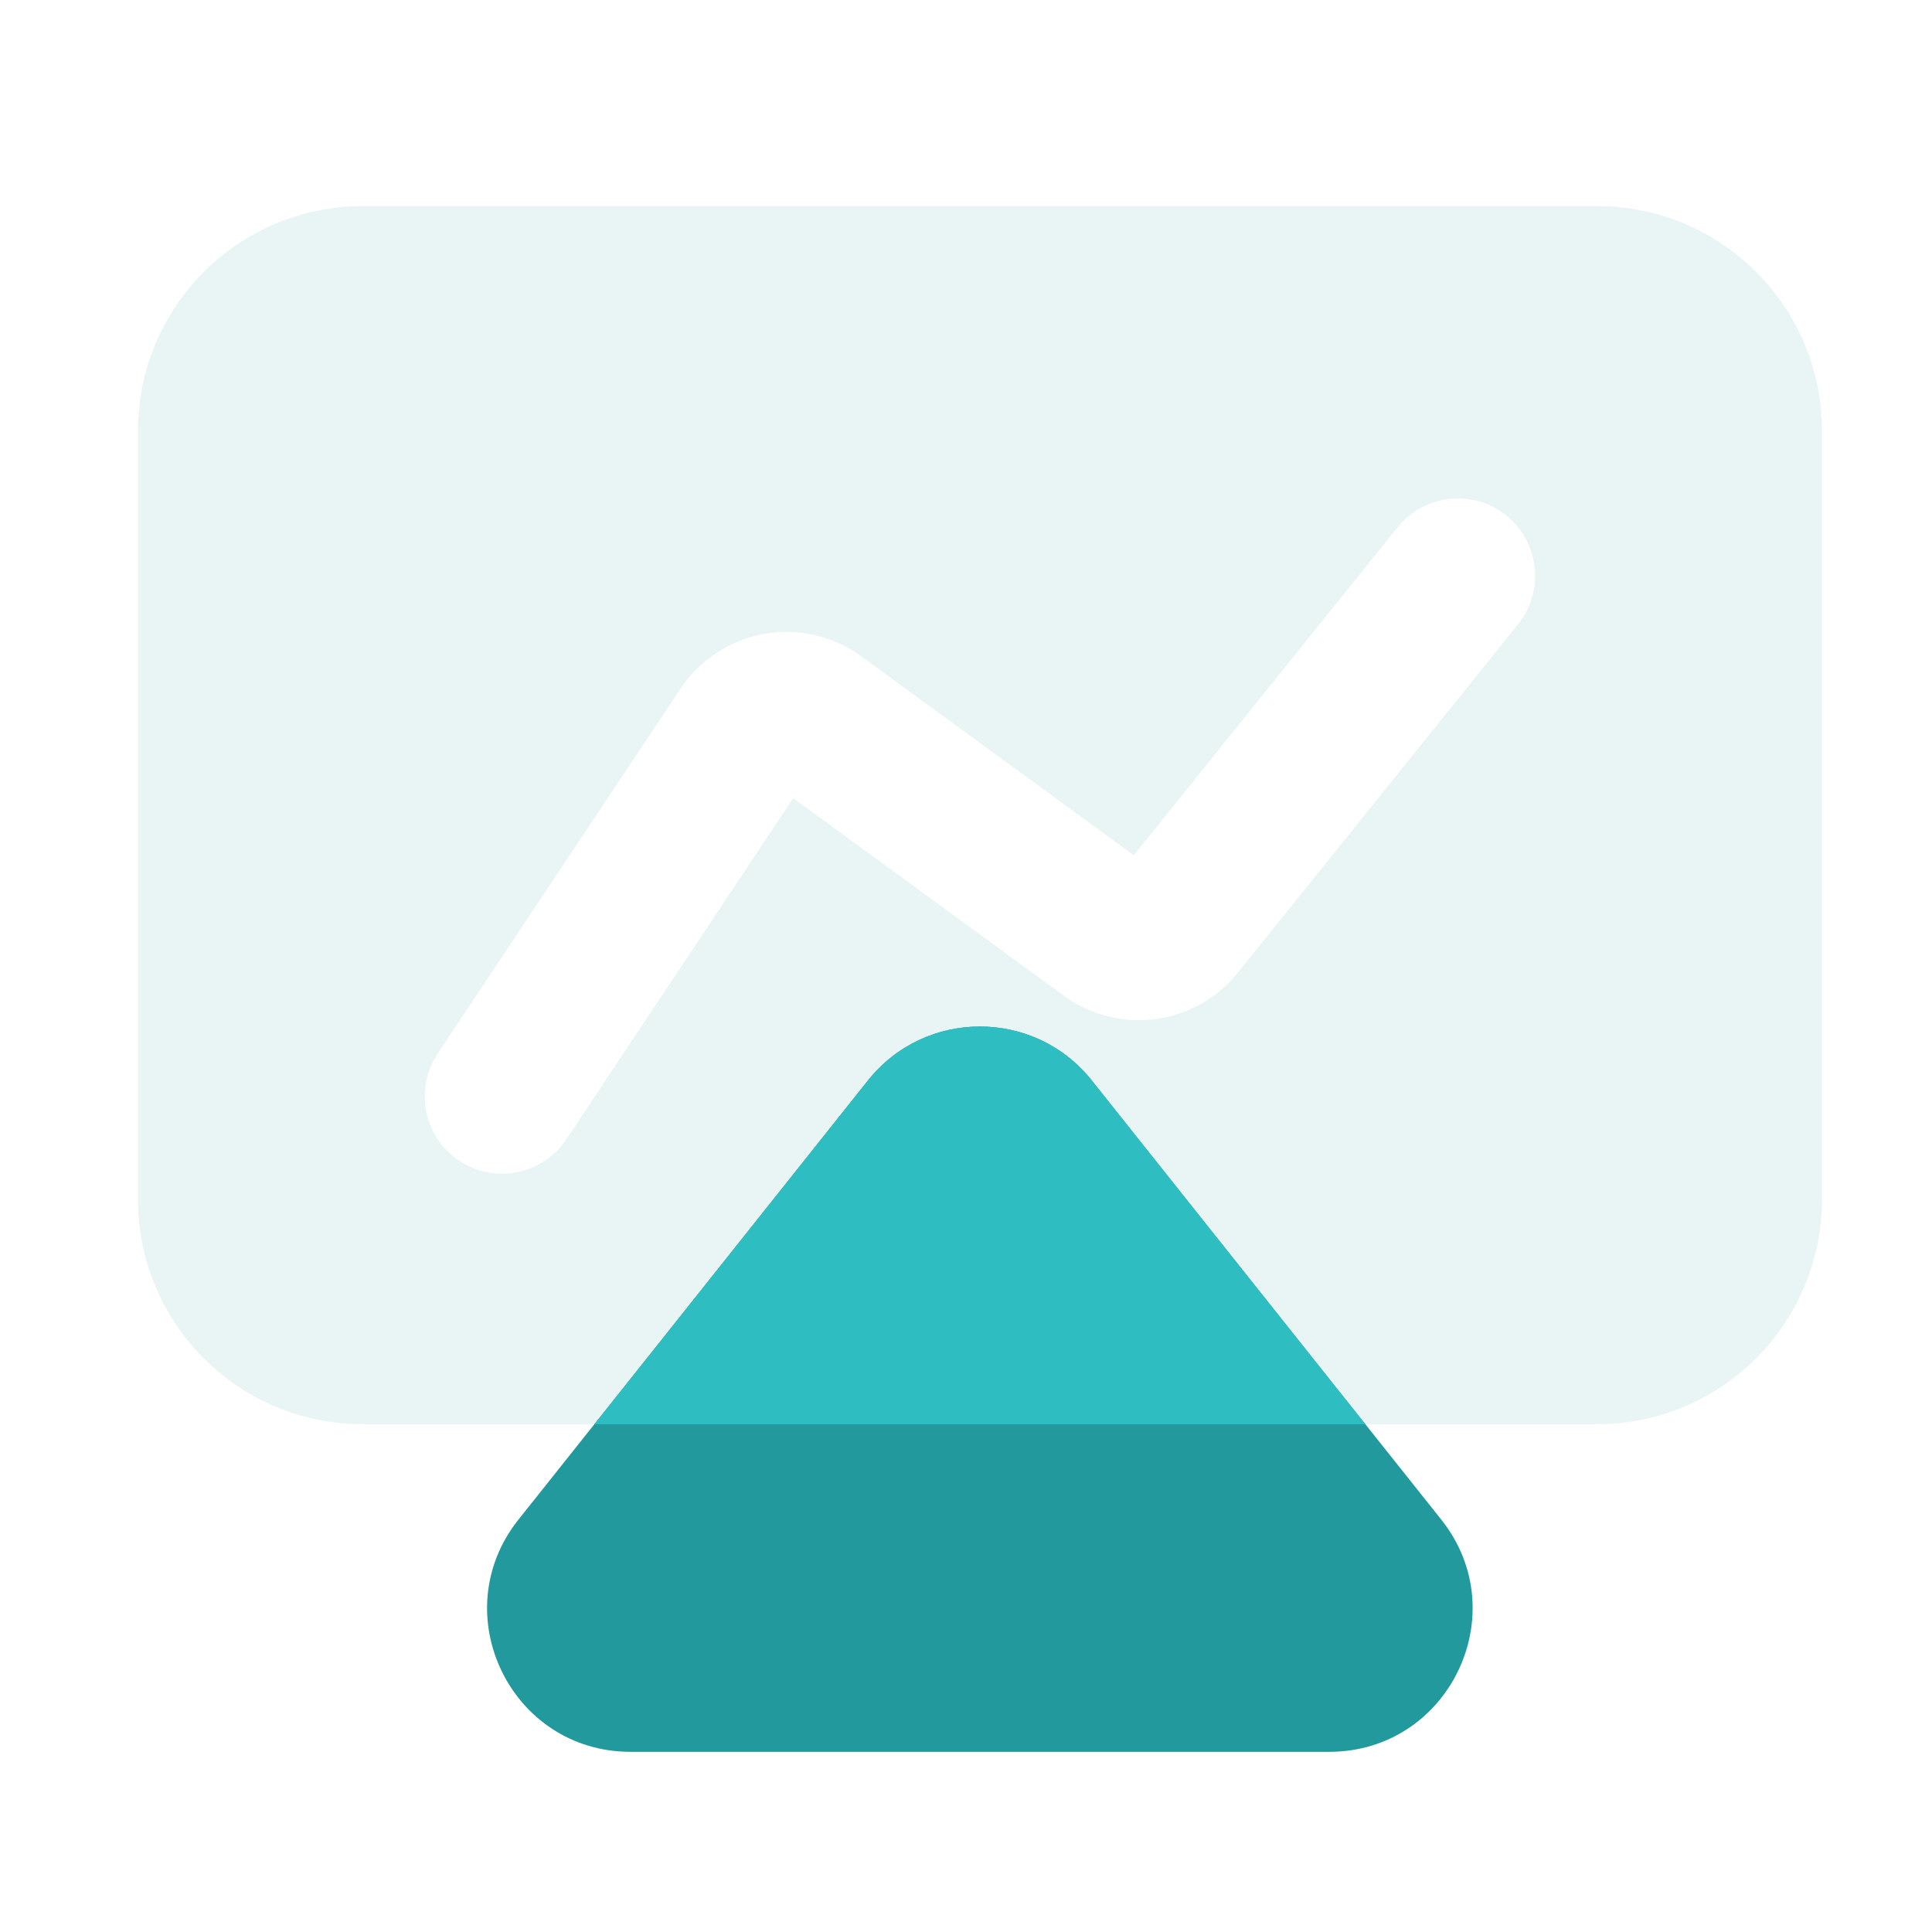
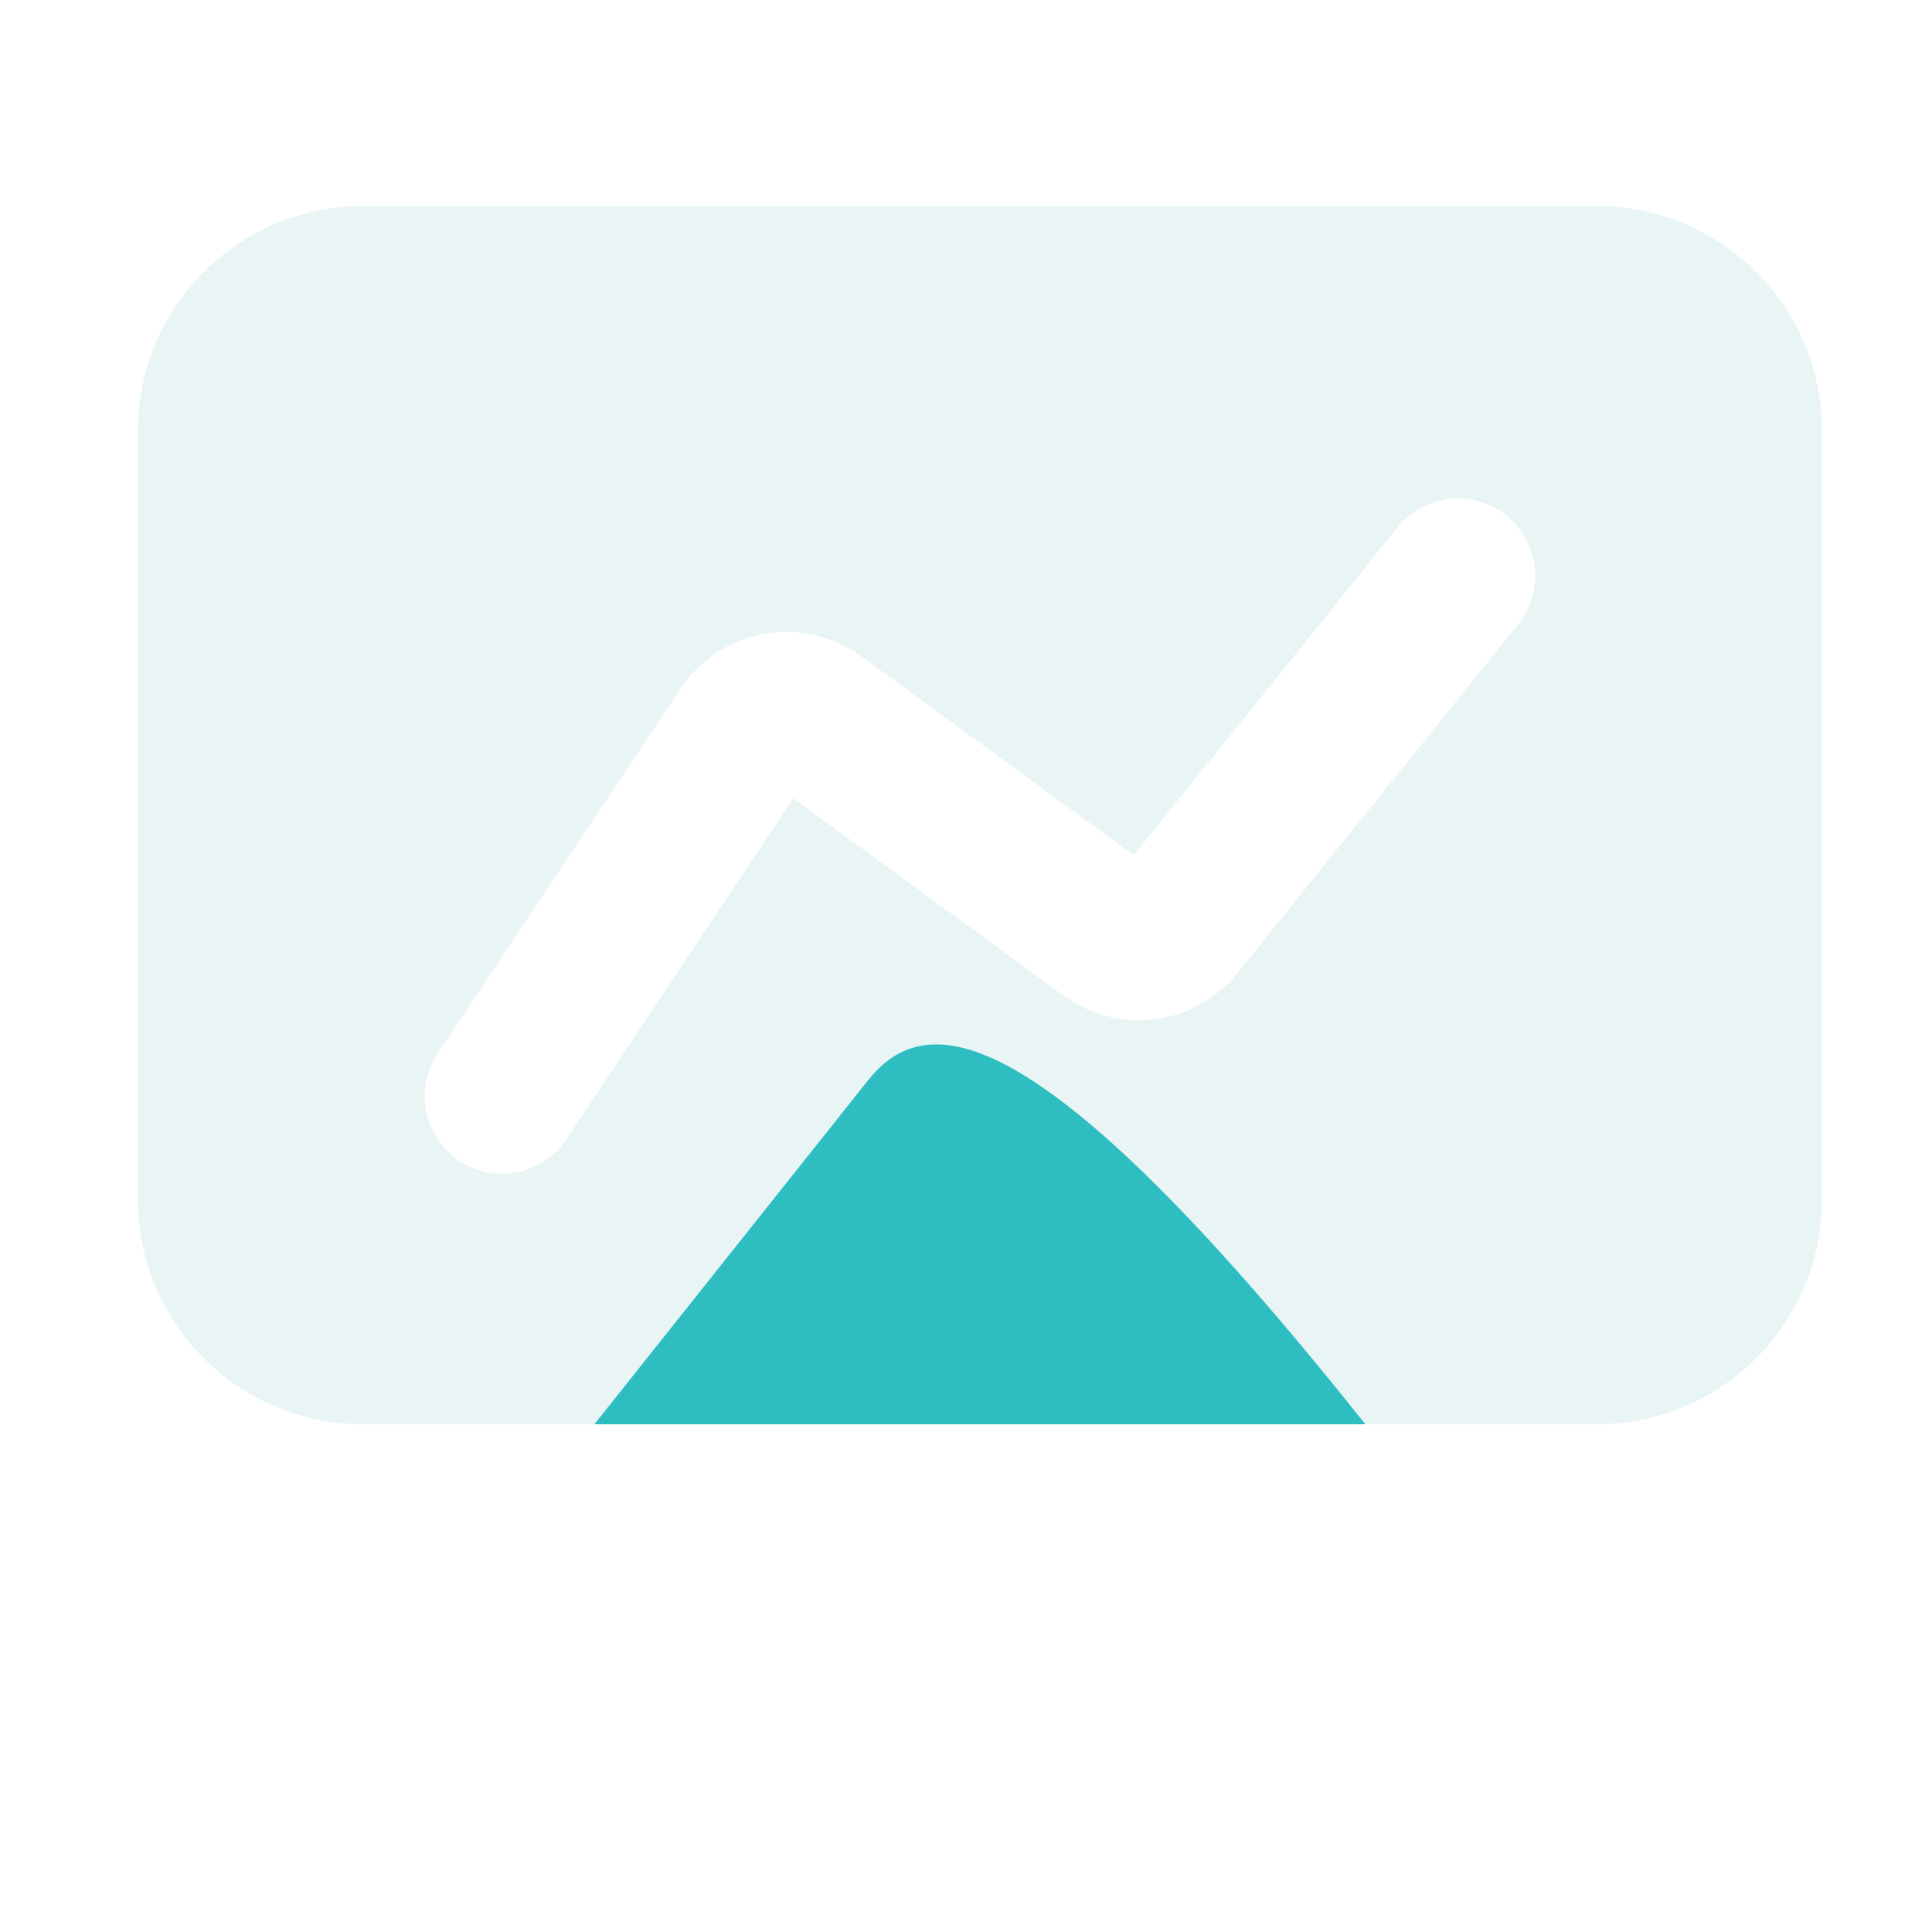
<svg xmlns="http://www.w3.org/2000/svg" width="88" height="88" viewBox="0 0 88 88" fill="none">
-   <path d="M39.53 49.218L23.615 69.216C20.218 73.488 23.258 79.793 28.719 79.793H60.544C66.004 79.793 69.045 73.484 65.648 69.216L49.733 49.218C47.124 45.935 42.143 45.935 39.53 49.218Z" fill="#229A9D" />
-   <path d="M39.53 49.218L27.073 64.873H62.19L49.733 49.218C47.124 45.935 42.143 45.935 39.53 49.218Z" fill="#30C2C6" />
+   <path d="M39.53 49.218L27.073 64.873H62.19C47.124 45.935 42.143 45.935 39.53 49.218Z" fill="#30C2C6" />
  <g filter="url(#filter0_b_6372_129360)">
    <path d="M72.741 64.873H16.526C10.868 64.873 6.283 60.288 6.283 54.63V19.628C6.283 13.97 10.868 9.385 16.526 9.385H72.745C78.404 9.385 82.988 13.97 82.988 19.628V54.63C82.988 60.284 78.399 64.873 72.741 64.873Z" fill="#229A9D" fill-opacity="0.1" />
  </g>
  <path d="M22.862 53.459C22.193 53.459 21.516 53.27 20.917 52.87C19.298 51.792 18.862 49.609 19.936 47.99L31.002 31.363C31.435 30.714 31.995 30.159 32.647 29.731C33.3 29.303 34.032 29.011 34.799 28.872C36.344 28.599 37.958 28.969 39.226 29.893L51.642 38.957L63.659 24.019C64.878 22.505 67.095 22.263 68.609 23.482C70.122 24.701 70.364 26.919 69.146 28.432L56.377 44.307C55.446 45.467 54.103 46.223 52.629 46.418C51.155 46.613 49.662 46.232 48.461 45.355L36.132 36.356L25.797 51.889C25.476 52.373 25.04 52.77 24.527 53.044C24.015 53.318 23.443 53.461 22.862 53.459Z" fill="white" />
  <defs>
    <filter id="filter0_b_6372_129360" x="-1.717" y="1.385" width="92.705" height="71.488" filterUnits="userSpaceOnUse" color-interpolation-filters="sRGB">
      <feFlood flood-opacity="0" result="BackgroundImageFix" />
      <feGaussianBlur in="BackgroundImageFix" stdDeviation="4" />
      <feComposite in2="SourceAlpha" operator="in" result="effect1_backgroundBlur_6372_129360" />
      <feBlend mode="normal" in="SourceGraphic" in2="effect1_backgroundBlur_6372_129360" result="shape" />
    </filter>
  </defs>
</svg>